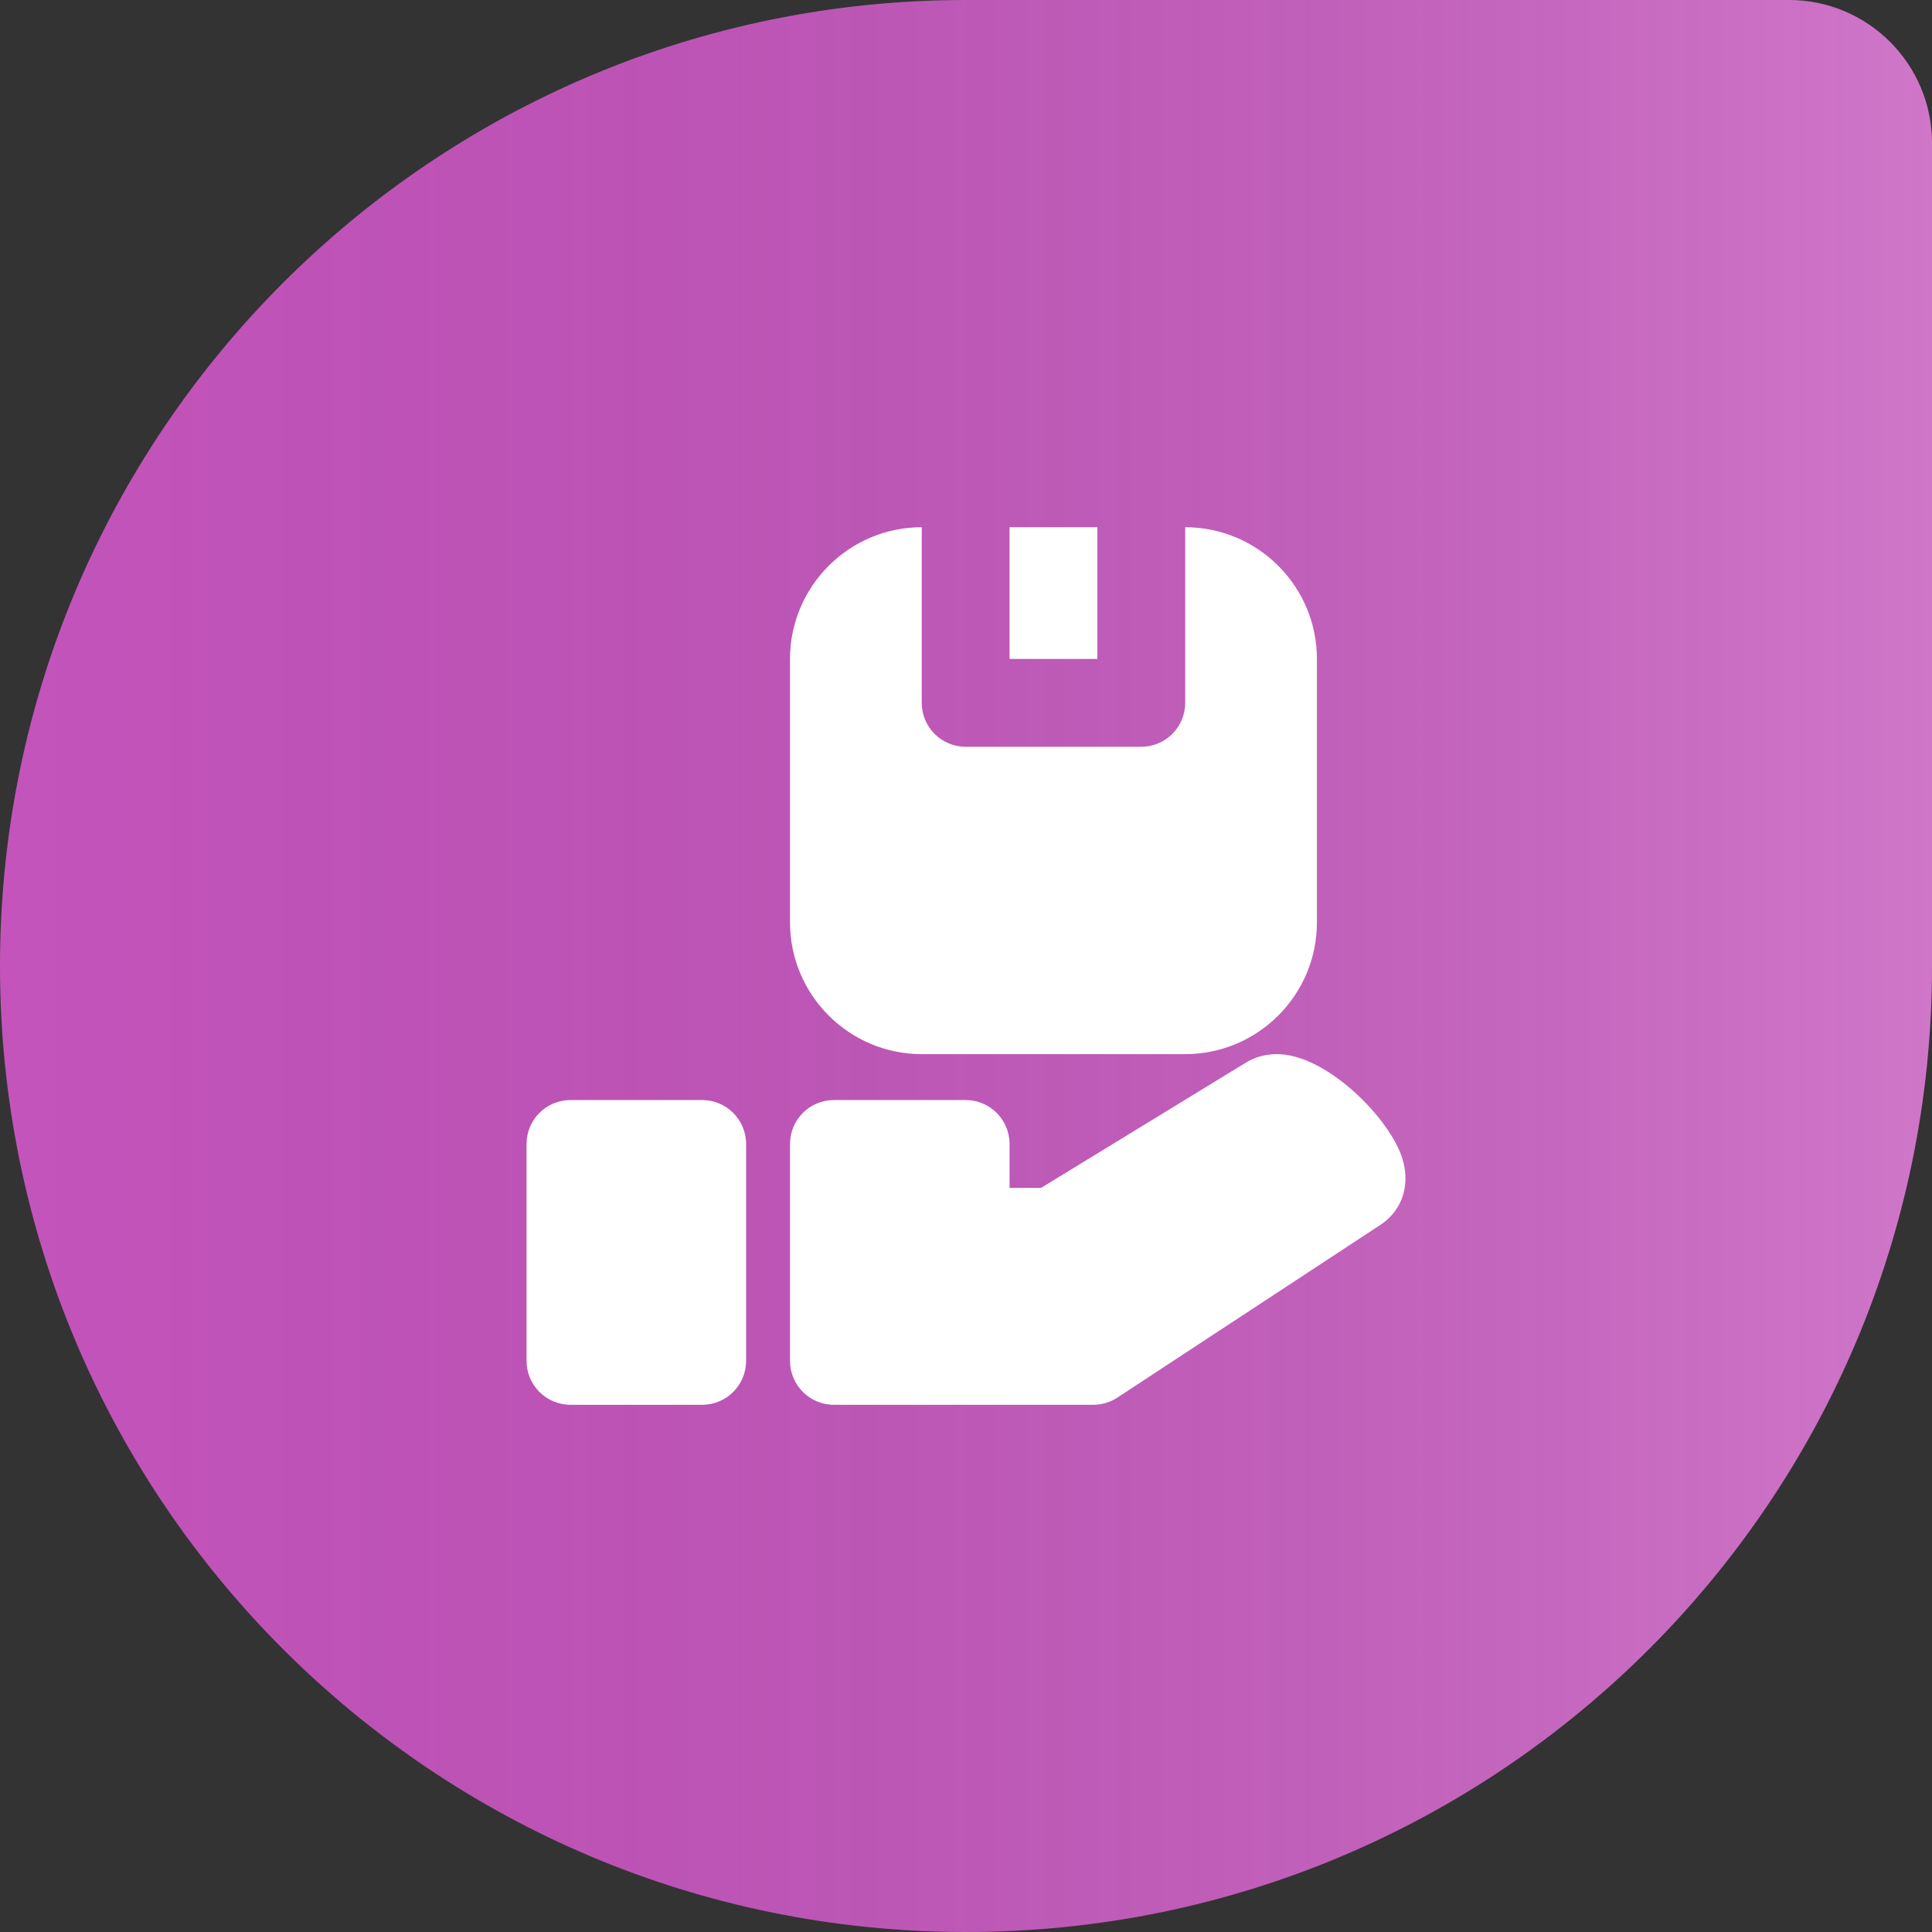
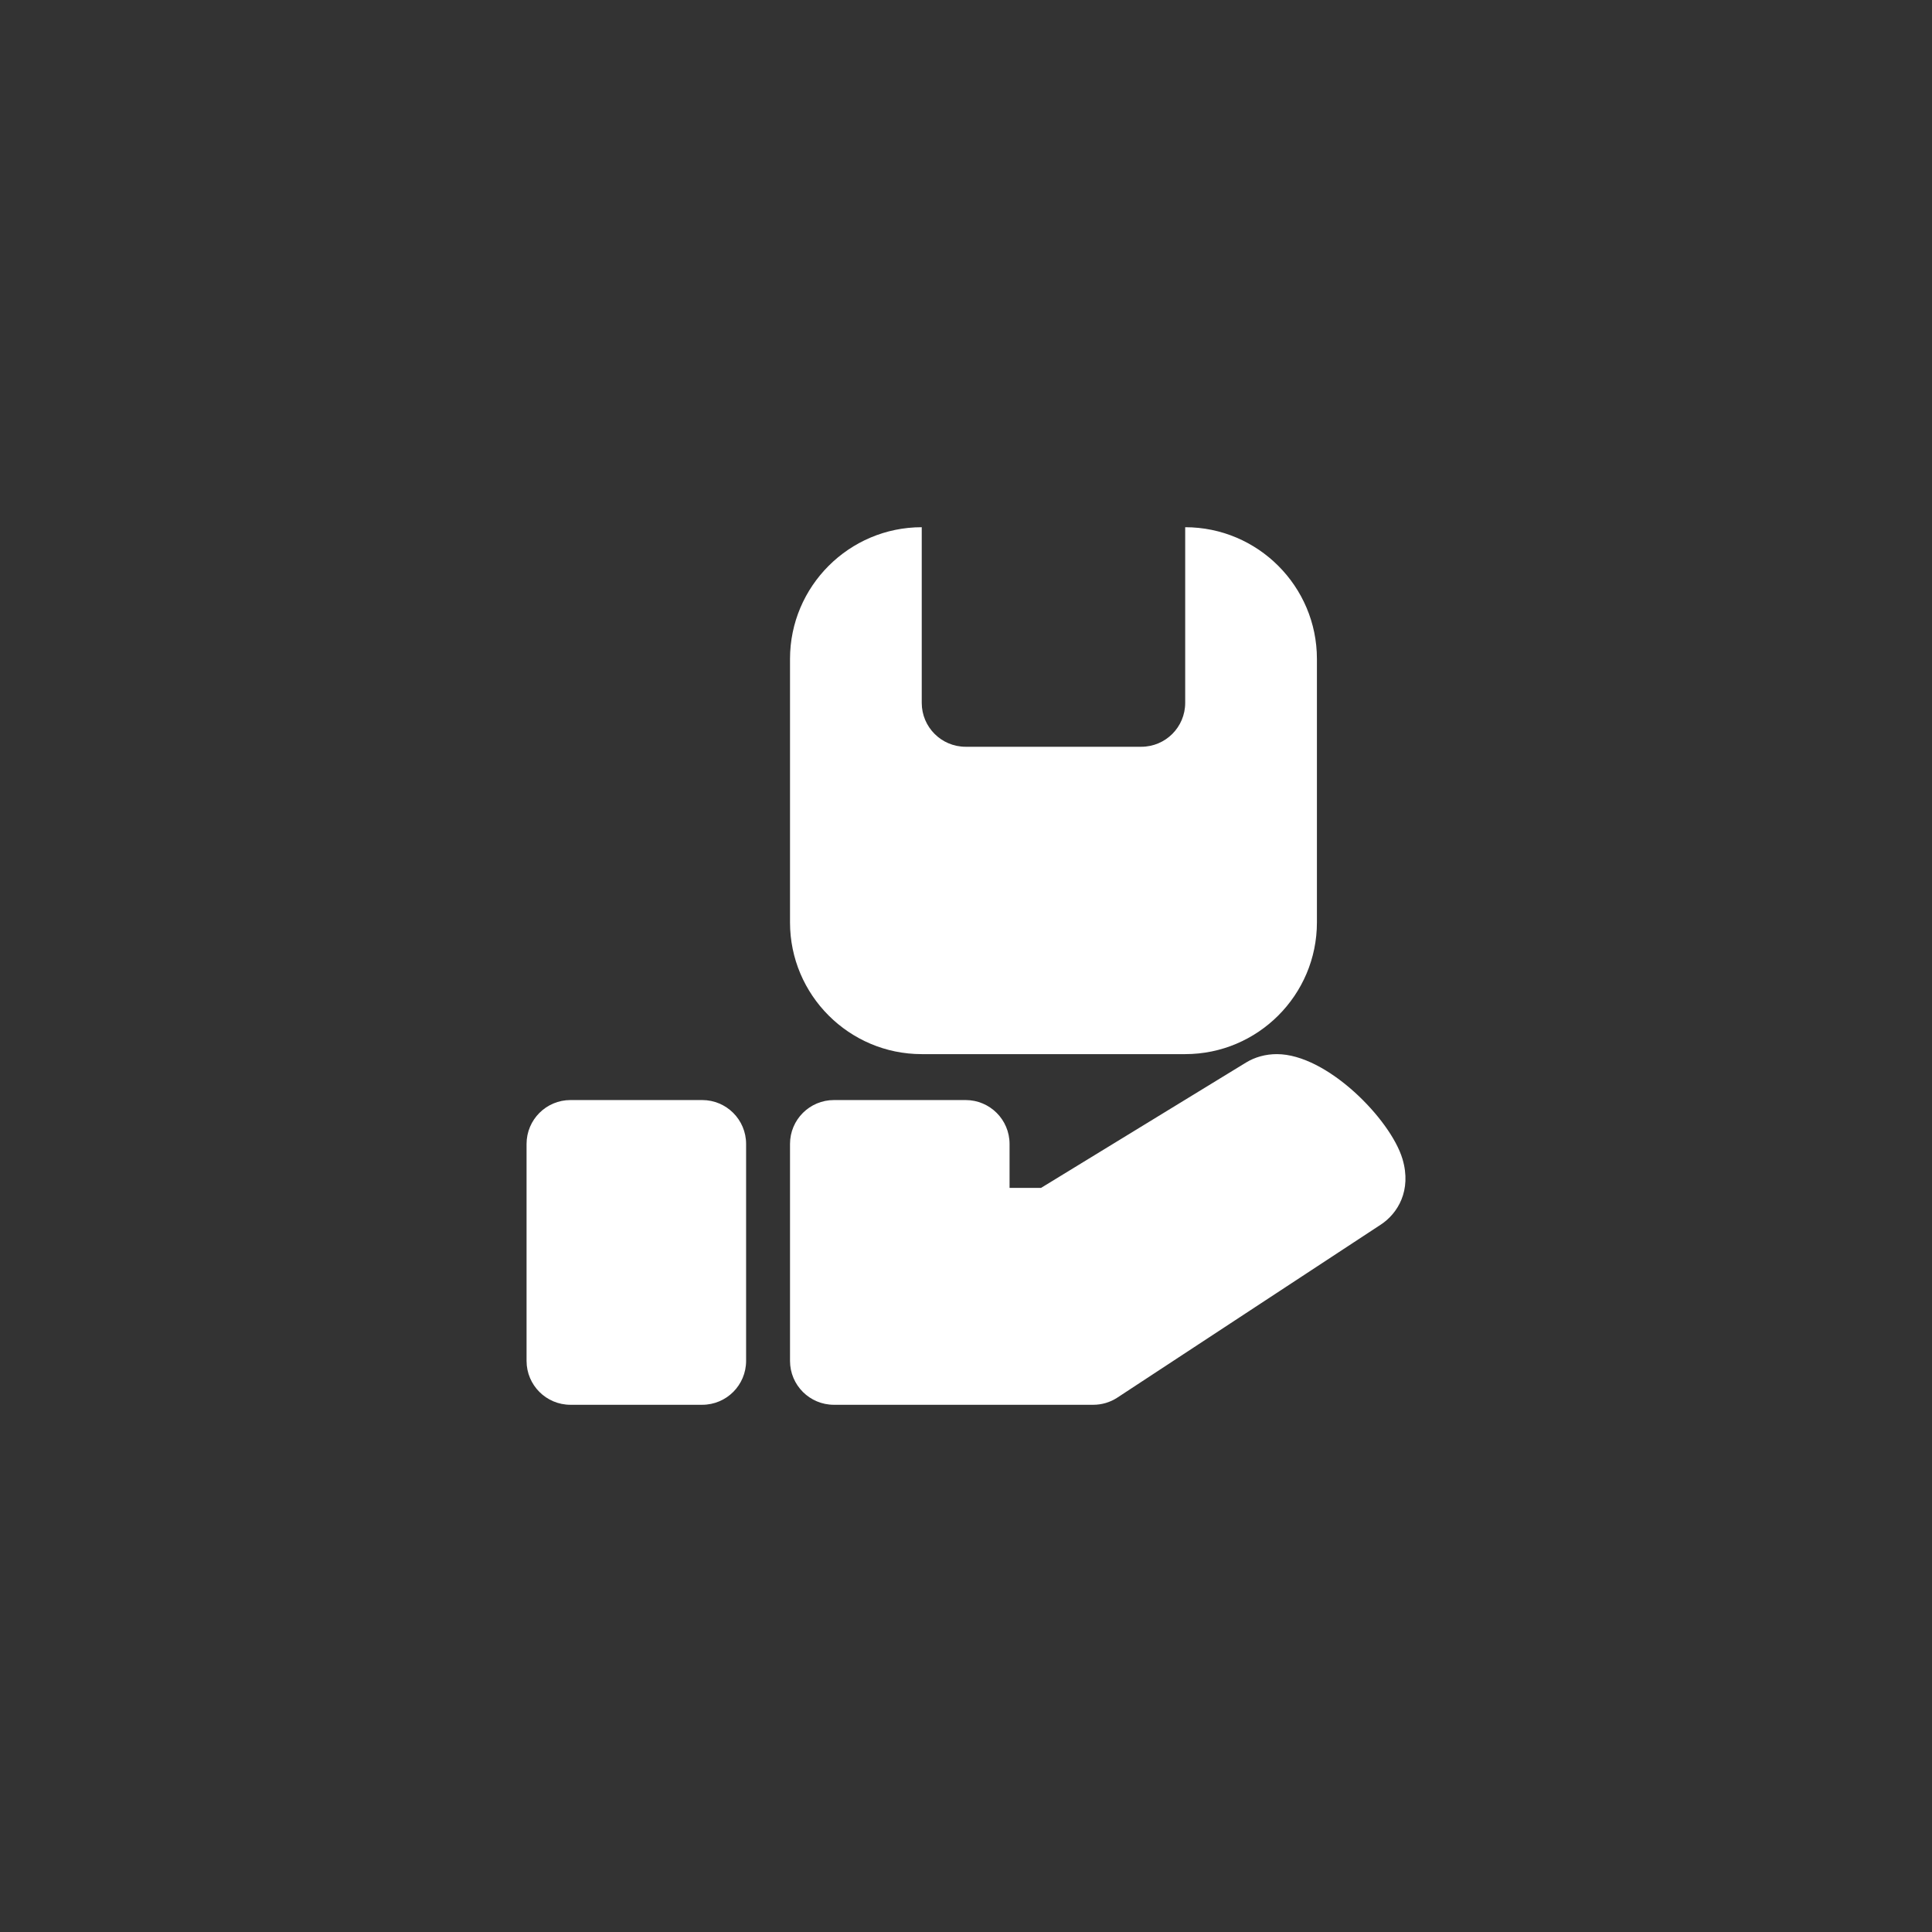
<svg xmlns="http://www.w3.org/2000/svg" width="44" height="44" viewBox="0 0 44 44" fill="none">
  <rect x="0" y="0" width="44" height="44" fill="#333333" stroke="none" />
-   <path d="M40.741 -1.42467e-07C42.541 -6.37845e-08 44 1.459 44 3.259L44 22C44 34.15 34.15 44 22 44C9.85 44 -1.49276e-06 34.15 -9.61651e-07 22C-4.30546e-07 9.85 9.85 -1.49276e-06 22 -9.61651e-07L40.741 -1.42467e-07Z" fill="#FF61F4" fill-opacity="0.71" />
-   <path d="M40.741 -1.42467e-07C42.541 -6.37845e-08 44 1.459 44 3.259L44 22C44 34.15 34.15 44 22 44C9.85 44 -1.49276e-06 34.15 -9.61651e-07 22C-4.30546e-07 9.85 9.85 -1.49276e-06 22 -9.61651e-07L40.741 -1.42467e-07Z" fill="url(#paint0_linear_731_3903)" />
  <path d="M20.992 24.007H26.992C28.646 24.007 29.992 22.661 29.992 21.007V15.007C29.992 13.353 28.646 12.007 26.992 12.007V16.007C26.992 16.56 26.544 17.007 25.992 17.007H21.992C21.44 17.007 20.992 16.56 20.992 16.007V12.007C19.338 12.007 17.992 13.353 17.992 15.007V21.007C17.992 22.661 19.338 24.007 20.992 24.007Z" fill="white" />
-   <path d="M24.992 12.007H22.992V15.007H24.992V12.007Z" fill="white" />
  <path d="M15.992 25.053H12.992C12.44 25.053 11.992 25.5 11.992 26.053V30.993C11.992 31.546 12.44 31.993 12.992 31.993H15.992C16.544 31.993 16.992 31.546 16.992 30.993V26.053C16.992 25.5 16.544 25.053 15.992 25.053Z" fill="white" />
  <path d="M31.94 26.393C31.671 25.494 30.223 24.007 29.079 24.007C28.826 24.007 28.583 24.073 28.377 24.199L23.71 27.053H22.992V26.053C22.992 25.5 22.544 25.053 21.992 25.053H18.992C18.44 25.053 17.992 25.5 17.992 26.053V30.993C17.992 31.546 18.44 31.993 18.992 31.993H24.899C25.094 31.993 25.285 31.936 25.448 31.829L31.448 27.889C31.827 27.64 32.156 27.116 31.94 26.393Z" fill="white" />
  <defs>
    <linearGradient id="paint0_linear_731_3903" x1="-9.61651e-07" y1="22" x2="44" y2="22" gradientUnits="userSpaceOnUse">
      <stop stop-opacity="0" />
      <stop offset="1" stop-color="white" stop-opacity="0.2" />
    </linearGradient>
  </defs>
</svg>